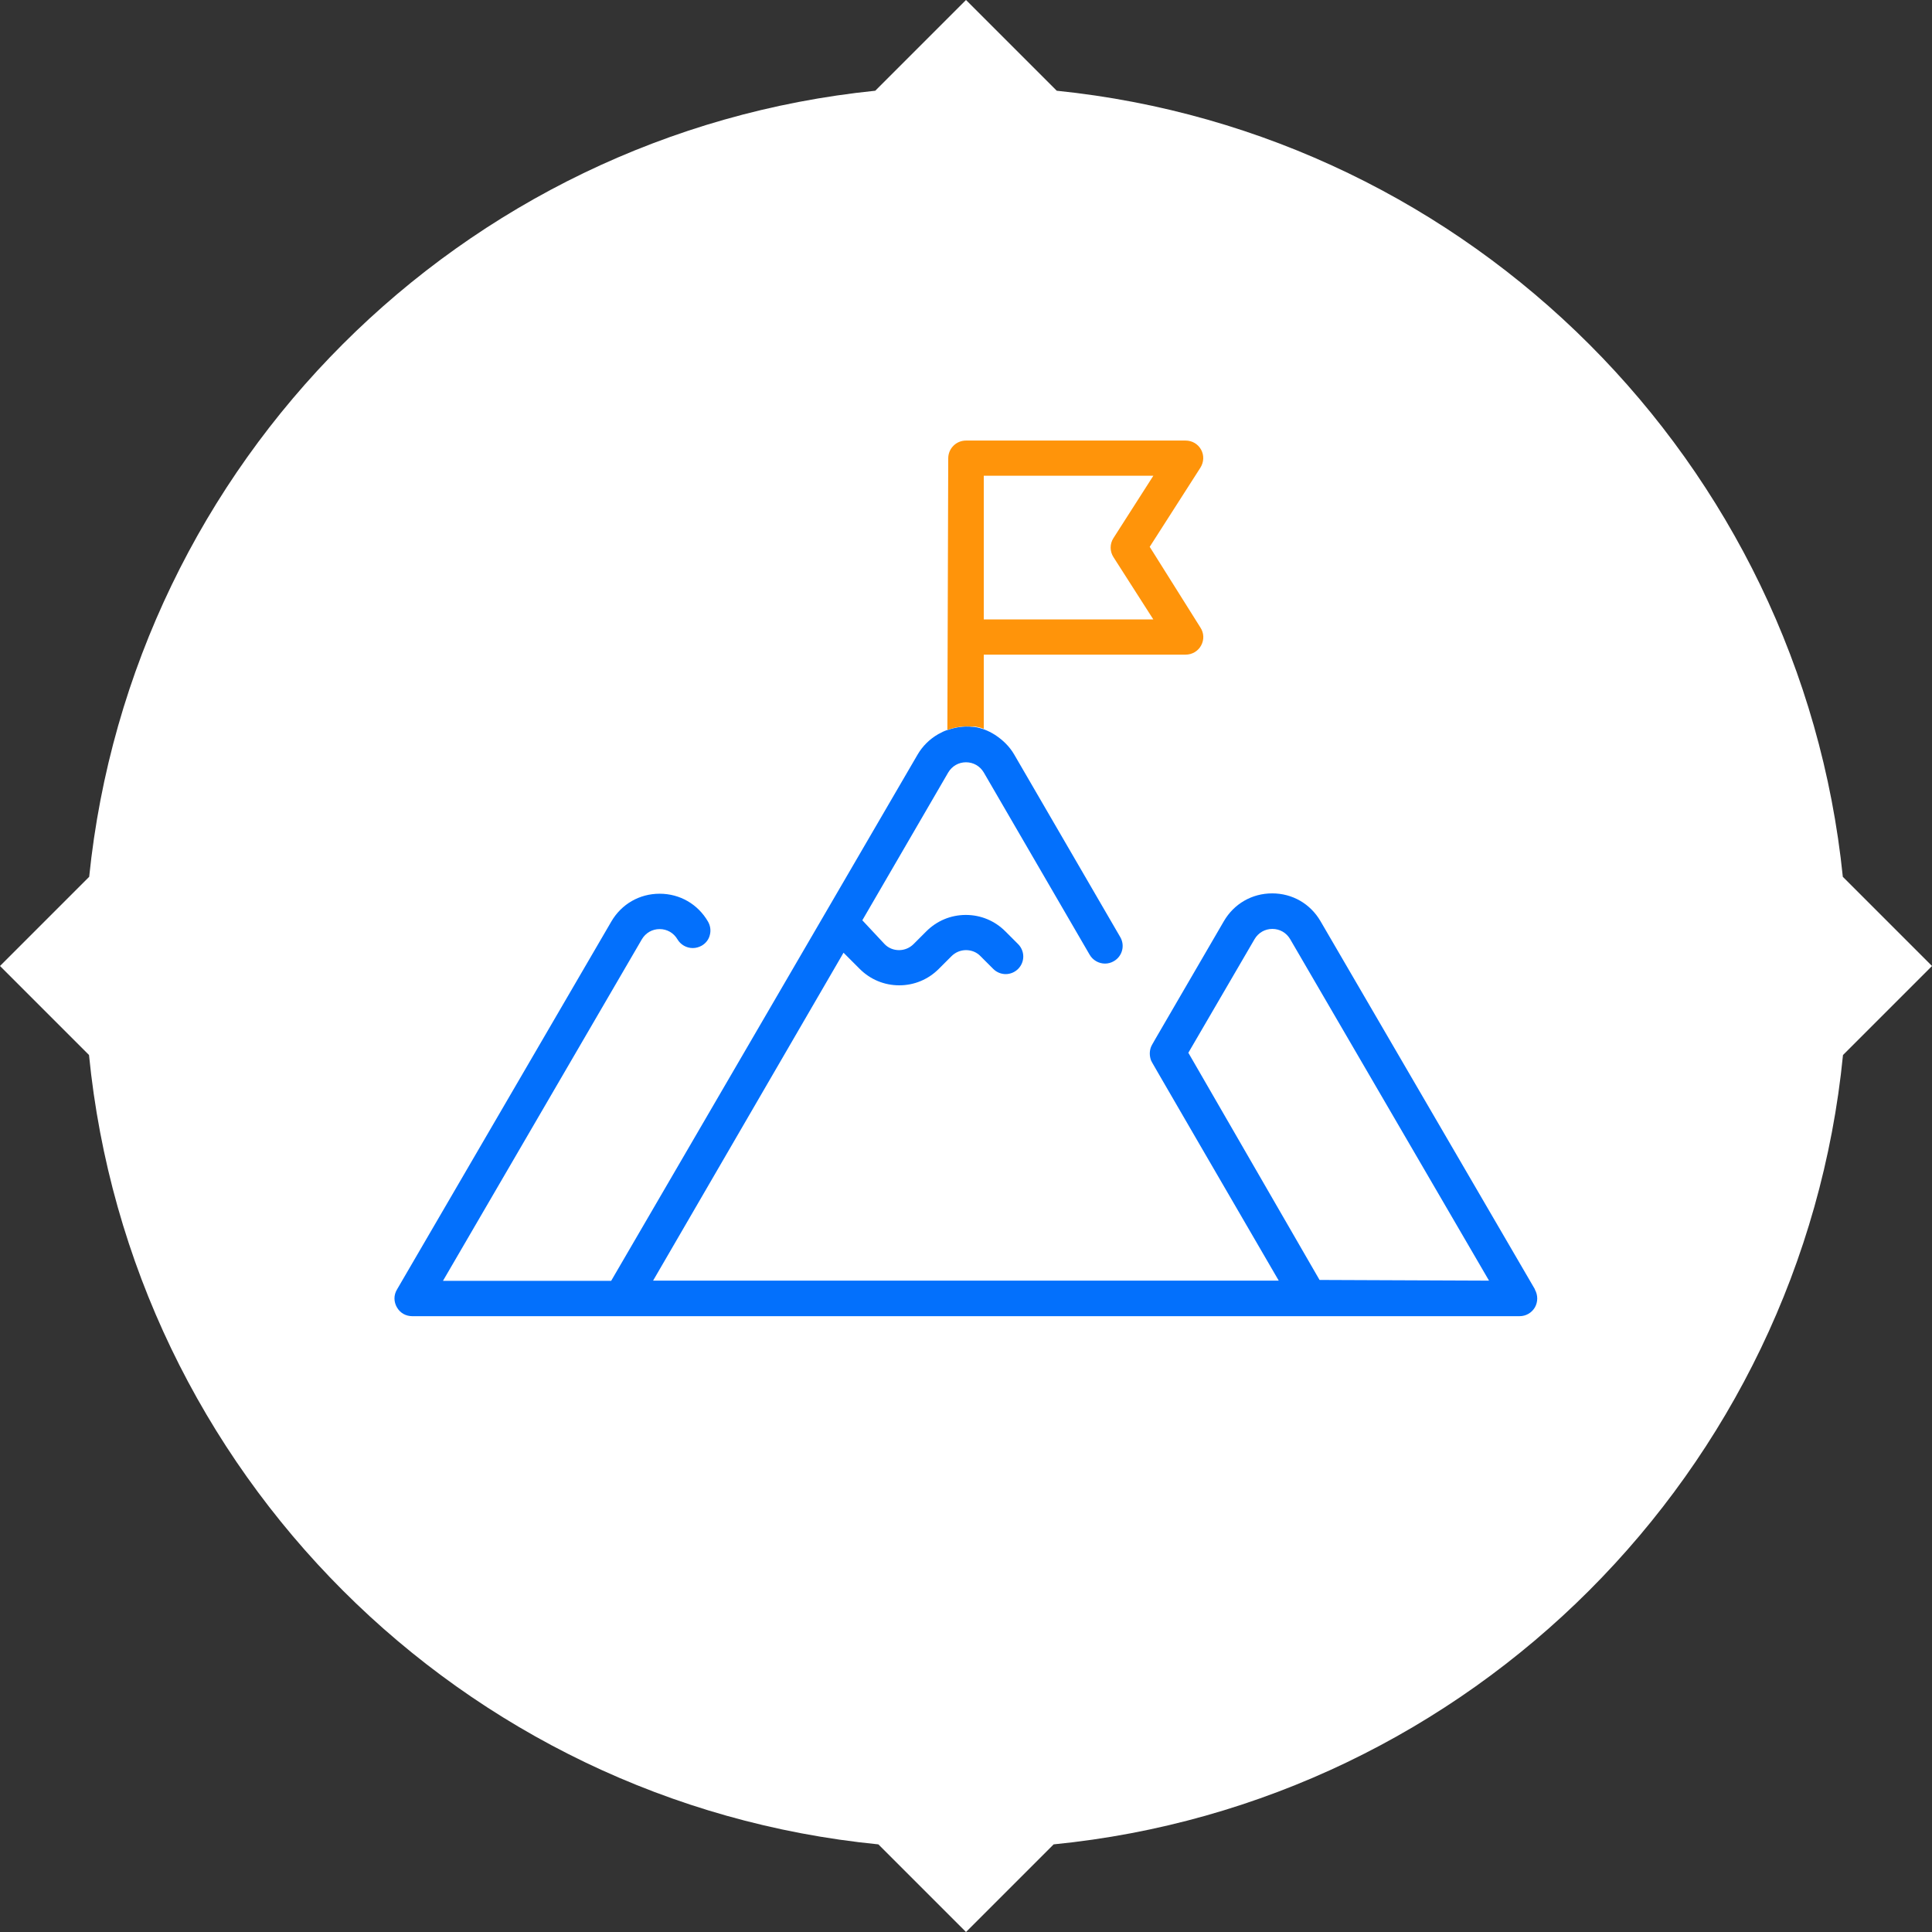
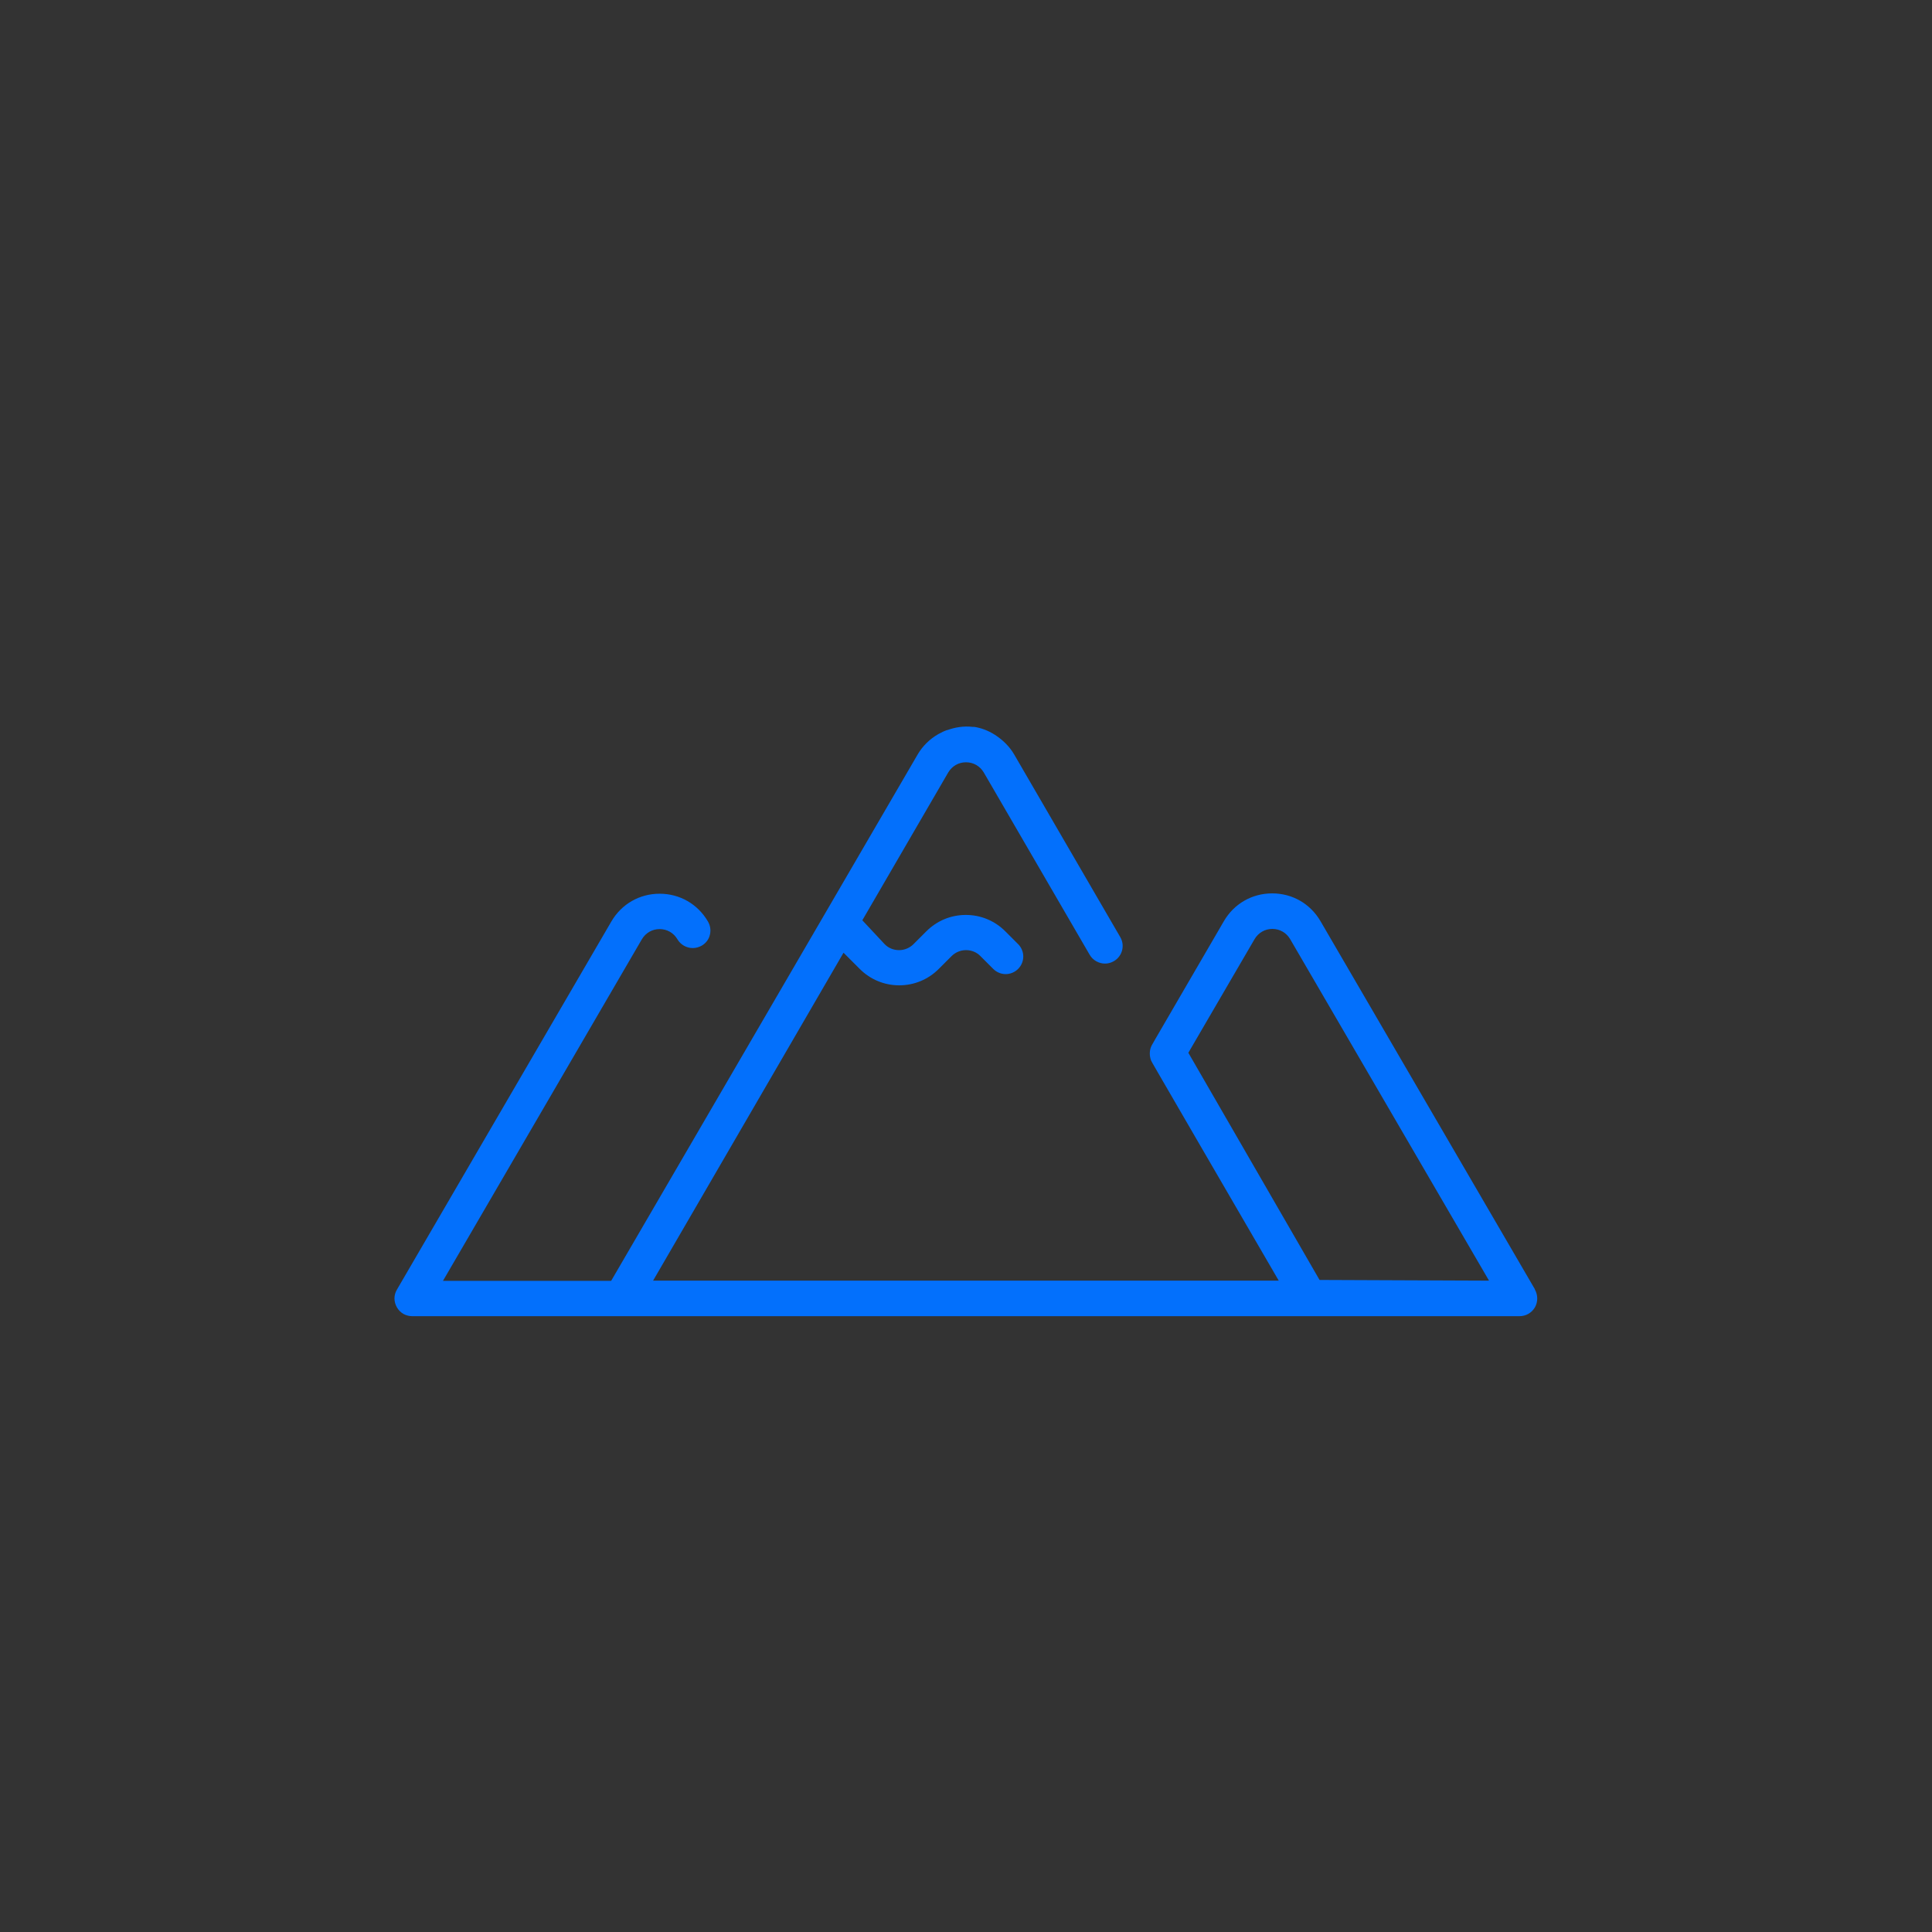
<svg xmlns="http://www.w3.org/2000/svg" id="Layer_2" data-name="Layer 2" viewBox="0 0 112 112">
  <rect x="0" y="0" width="112" height="112" fill="#333333" stroke="none" />
  <defs>
    <style>
      .cls-1 {
        fill: none;
      }

      .cls-2 {
        fill: #0370fc;
      }

      .cls-3 {
        fill: #fff;
      }

      .cls-4 {
        fill: #ff940a;
      }
    </style>
  </defs>
  <g id="Video_Conference" data-name="Video Conference">
    <g>
-       <path class="cls-3" d="M50.74,5.26C26.72,7.71,7.63,26.8,5.17,50.83L0,56l5.16,5.16c2.39,24.16,21.6,43.37,45.76,45.76l5.08,5.08,5.08-5.08c24.16-2.39,43.37-21.6,45.76-45.76l5.16-5.16-5.17-5.17c-2.46-24.02-21.55-43.11-45.57-45.57L56,0l-5.26,5.26Z" />
      <g>
-         <path class="cls-1" d="M73.76,53.84c-.43,0-.81,.22-1.03,.59l-3.84,6.59,7.6,13.16,9.82,.04-11.53-19.8c-.22-.37-.6-.59-1.03-.59Z" />
-         <path class="cls-1" d="M73.76,53.84c-.43,0-.81,.22-1.03,.59l-3.84,6.59,7.6,13.16,9.82,.04-11.53-19.8c-.22-.37-.6-.59-1.03-.59Z" />
        <path class="cls-2" d="M88.98,74.74l-12.43-21.34c-.59-1.01-1.63-1.61-2.8-1.61s-2.21,.6-2.8,1.61l-2.6,4.47c-1.53,2.63-1.59,2.73-1.62,2.81-.1,.25-.1,.53,0,.8,.01,.04,.17,.31,2.78,4.81l4.62,7.95H37.86l11.04-19.01,.94,.94c.61,.61,1.42,.95,2.29,.95s1.68-.34,2.29-.95l.74-.74c.22-.22,.52-.35,.84-.35s.62,.12,.84,.35l.74,.74c.19,.19,.45,.3,.72,.3s.53-.11,.72-.3c.19-.19,.3-.45,.3-.72s-.11-.53-.3-.72l-.74-.74c-.61-.61-1.42-.95-2.29-.95s-1.68,.34-2.29,.95l-.74,.74c-.22,.22-.52,.35-.84,.35s-.62-.12-.84-.35l-1.29-1.38,4.98-8.57c.22-.37,.6-.59,1.03-.59s.81,.22,1.03,.59l6.14,10.57c.18,.31,.52,.51,.89,.51,.18,0,.36-.05,.51-.14,.49-.28,.66-.91,.37-1.4l-6.14-10.57c-.27-.47-.66-.85-1.12-1.15-.41-.26-.81-.4-1.19-.46-.02,0-.05,0-.08,0-.58-.07-1.09,.04-1.48,.18,0,0-.01,0-.02,0-.18,.06-.34,.14-.5,.23,0,0-.02,0-.02,.01-.49,.28-.91,.69-1.2,1.19l-17.76,30.5h-9.75l11.53-19.8c.22-.37,.6-.59,1.03-.59s.81,.22,1.03,.59c.18,.31,.52,.51,.89,.51,.18,0,.36-.05,.52-.14,.24-.14,.41-.36,.47-.62,.07-.26,.03-.54-.11-.78-.59-1.01-1.63-1.61-2.8-1.61s-2.21,.6-2.8,1.61l-12.43,21.34c-.19,.32-.19,.7,0,1.03s.52,.51,.89,.51H88.09c.37,0,.7-.19,.89-.51,.18-.32,.18-.71,0-1.03Zm-12.49-.55l-7.6-13.16,3.84-6.59c.22-.37,.6-.59,1.03-.59s.81,.22,1.03,.59l11.53,19.8-9.82-.04Z" />
-         <path class="cls-4" d="M56.42,42.11s.05,0,.08,0c.17,.03,.35,.07,.53,.14v-4.3h11.7c.38,0,.72-.2,.9-.53,.18-.33,.17-.72-.04-1.04l-2.94-4.68,2.94-4.59c.2-.32,.22-.71,.04-1.04-.18-.33-.52-.53-.9-.53h-12.73c-.57,0-1.03,.46-1.03,1.03l-.05,15.74s.01,0,.02,0c.38-.14,.9-.25,1.48-.18Zm.61-14.53h9.83l-2.31,3.61c-.22,.34-.22,.77,0,1.11l2.31,3.61h-9.83v-8.33Z" />
      </g>
    </g>
  </g>
</svg>